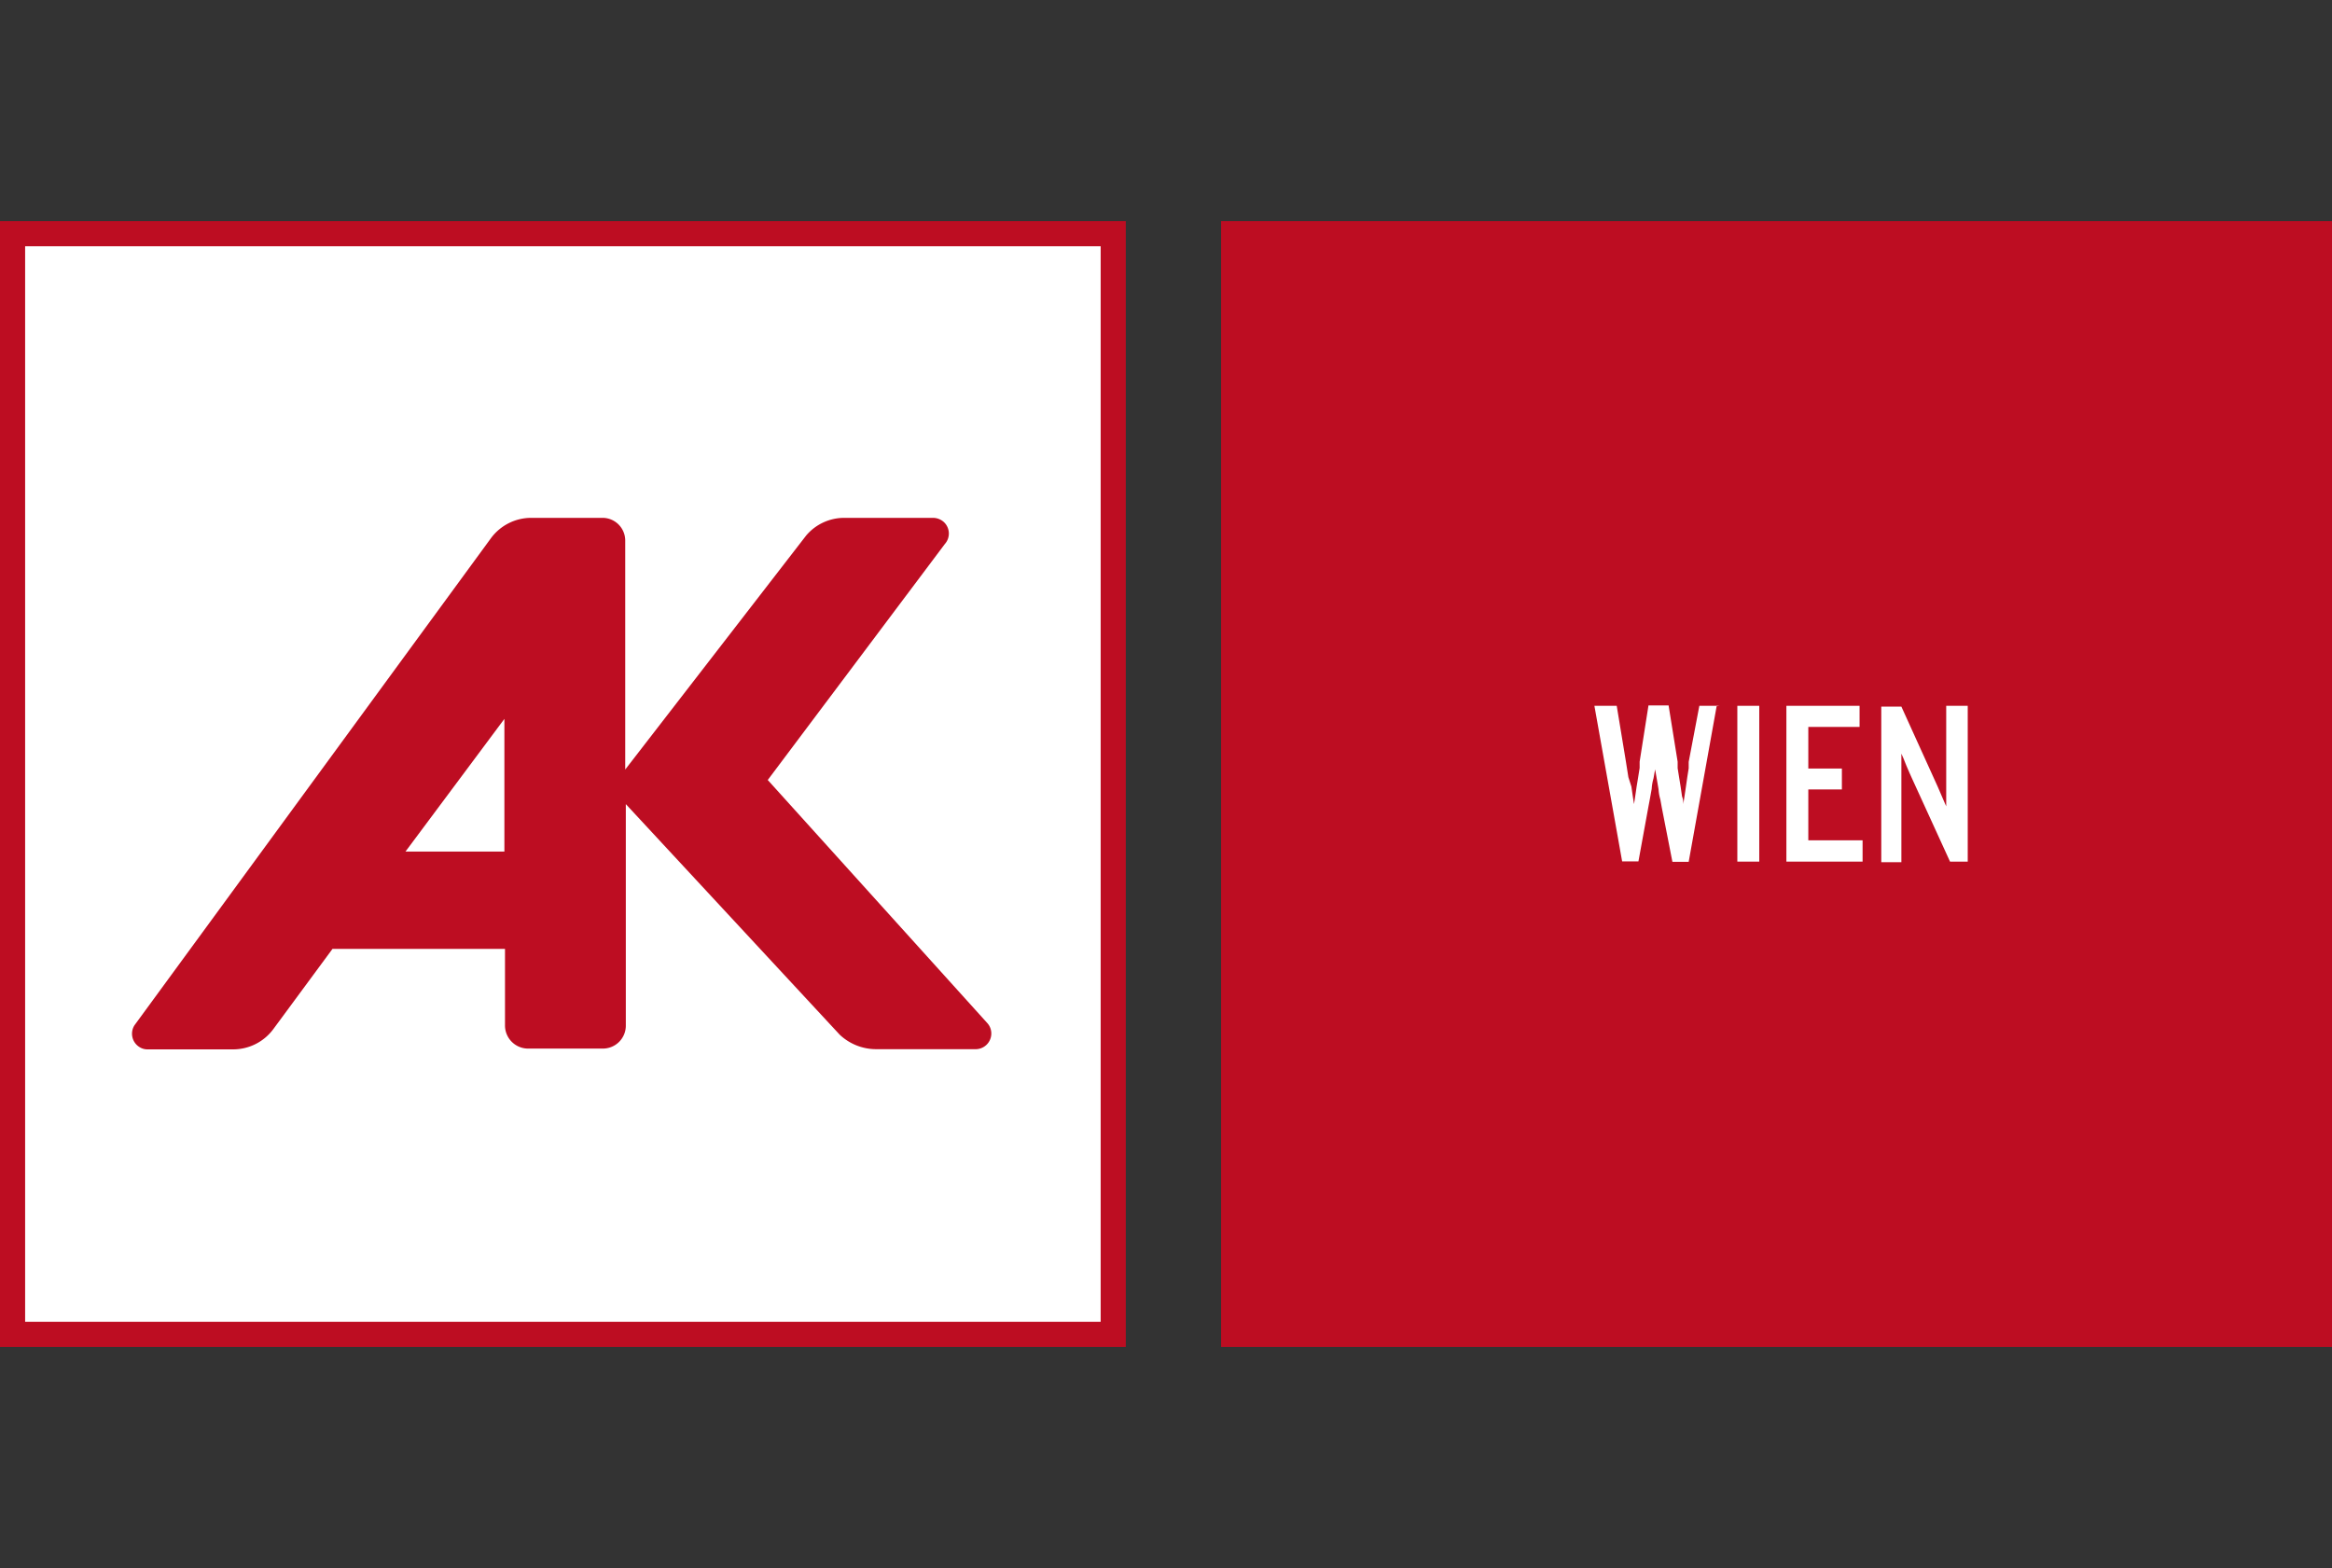
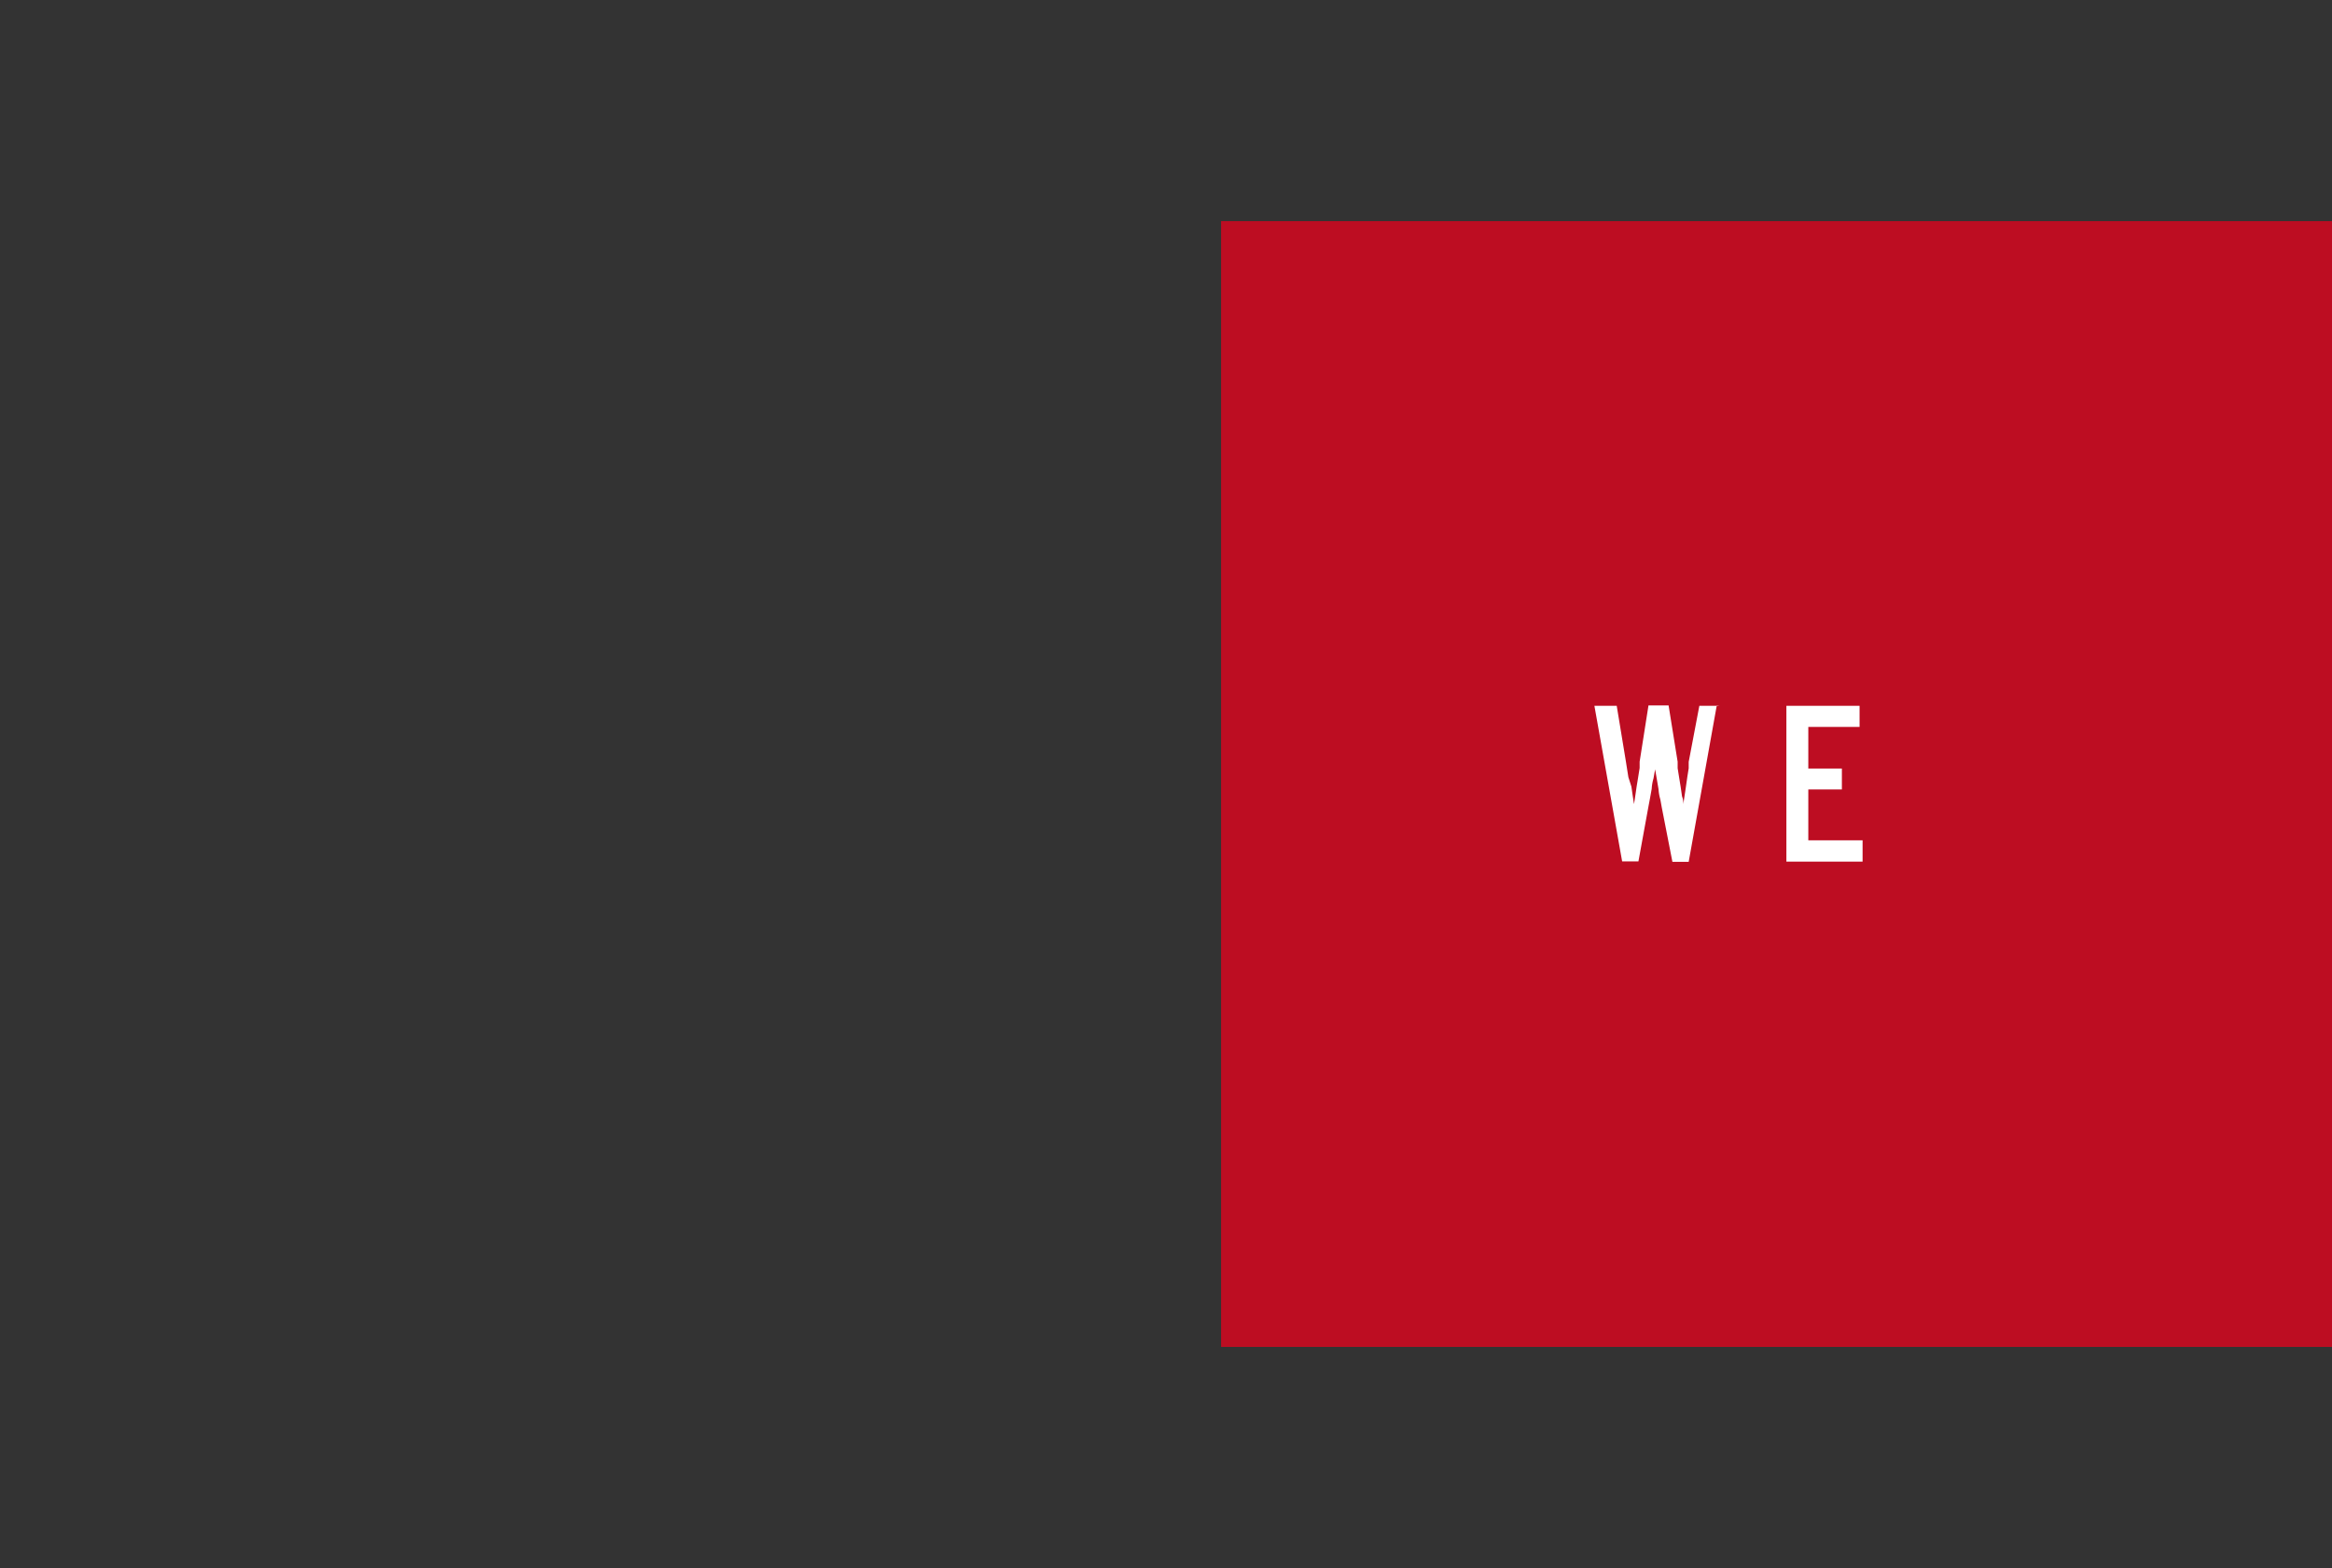
<svg xmlns="http://www.w3.org/2000/svg" id="Ebene_1" data-name="Ebene 1" viewBox="0 0 116 78">
  <rect x="0" y="0" width="116" height="78" fill="#333333" stroke="none" />
  <defs>
    <style>.cls-1{fill:#bd0d22;}.cls-2{fill:#fff;}</style>
  </defs>
  <title>Zeichenfläche 12</title>
  <g id="Ebene_2" data-name="Ebene 2">
    <g id="AK_Wien" data-name="AK Wien">
-       <polygon class="cls-1" points="0 11 56 11 56 67 0 67 0 11 0 11" />
-       <polygon class="cls-2" points="1.25 12.25 54.75 12.25 54.75 65.75 1.25 65.75 1.25 12.25 1.25 12.25" />
-       <path class="cls-1" d="M49.1,50.88,38.19,38.8,47,27.06a.78.78,0,0,0-.06-1.1.81.81,0,0,0-.53-.2H42a2.48,2.48,0,0,0-1.9.88l-9,11.64V26.88A1.13,1.13,0,0,0,30,25.76H26.43a2.49,2.49,0,0,0-2,1L6.69,51a.78.78,0,0,0,.24,1.08h0a.73.73,0,0,0,.41.12h4.25a2.49,2.49,0,0,0,2-1l2.95-4h8.58V51a1.15,1.15,0,0,0,1.11,1.16H30A1.14,1.14,0,0,0,31.13,51h0V40L41.77,51.47a2.64,2.64,0,0,0,1.85.72H48.5a.78.78,0,0,0,.81-.75h0A.77.77,0,0,0,49.1,50.88ZM20.17,42.36l4.92-6.6v6.6Z" />
      <polygon class="cls-1" points="60.74 11 116.74 11 116.74 67 60.74 67 60.74 11 60.74 11" />
      <path class="cls-2" d="M85.53,35.11h-1L84,37.9v.32l-.07.44-.07.49-.07.47-.06.39h0a.86.86,0,0,0-.06-.39l-.07-.48-.08-.49-.07-.44v-.32L83,35.09H82l-.44,2.8v.31l-.07.44-.08.49-.07.48-.06.39h0l-.06-.39-.07-.48L81,38.66l-.07-.44-.05-.32-.46-2.79H79.31l1.38,7.74h.81l.5-2.74.07-.37.09-.5a2.27,2.27,0,0,1,.09-.52l.08-.45h0l.08.46.09.53a2.28,2.28,0,0,0,.09.51l.07.39.53,2.71H84l1.39-7.74Z" />
-       <polygon class="cls-2" points="87.51 42.86 87.51 35.11 86.42 35.11 86.42 42.86 87.51 42.86 87.51 42.86" />
      <polygon class="cls-2" points="92.65 42.86 92.65 41.8 89.95 41.8 89.95 39.27 91.62 39.27 91.62 38.23 89.95 38.23 89.95 36.16 92.5 36.16 92.5 35.11 88.86 35.11 88.86 42.86 92.65 42.86 92.65 42.86" />
-       <path class="cls-2" d="M97.88,42.86V35.11H96.81v5l-.11-.25-.15-.35-.16-.37-.14-.31-1.67-3.68h-1v7.74h1v-5.4l.11.25.14.35.16.37.14.31L97,42.86Z" />
    </g>
  </g>
</svg>